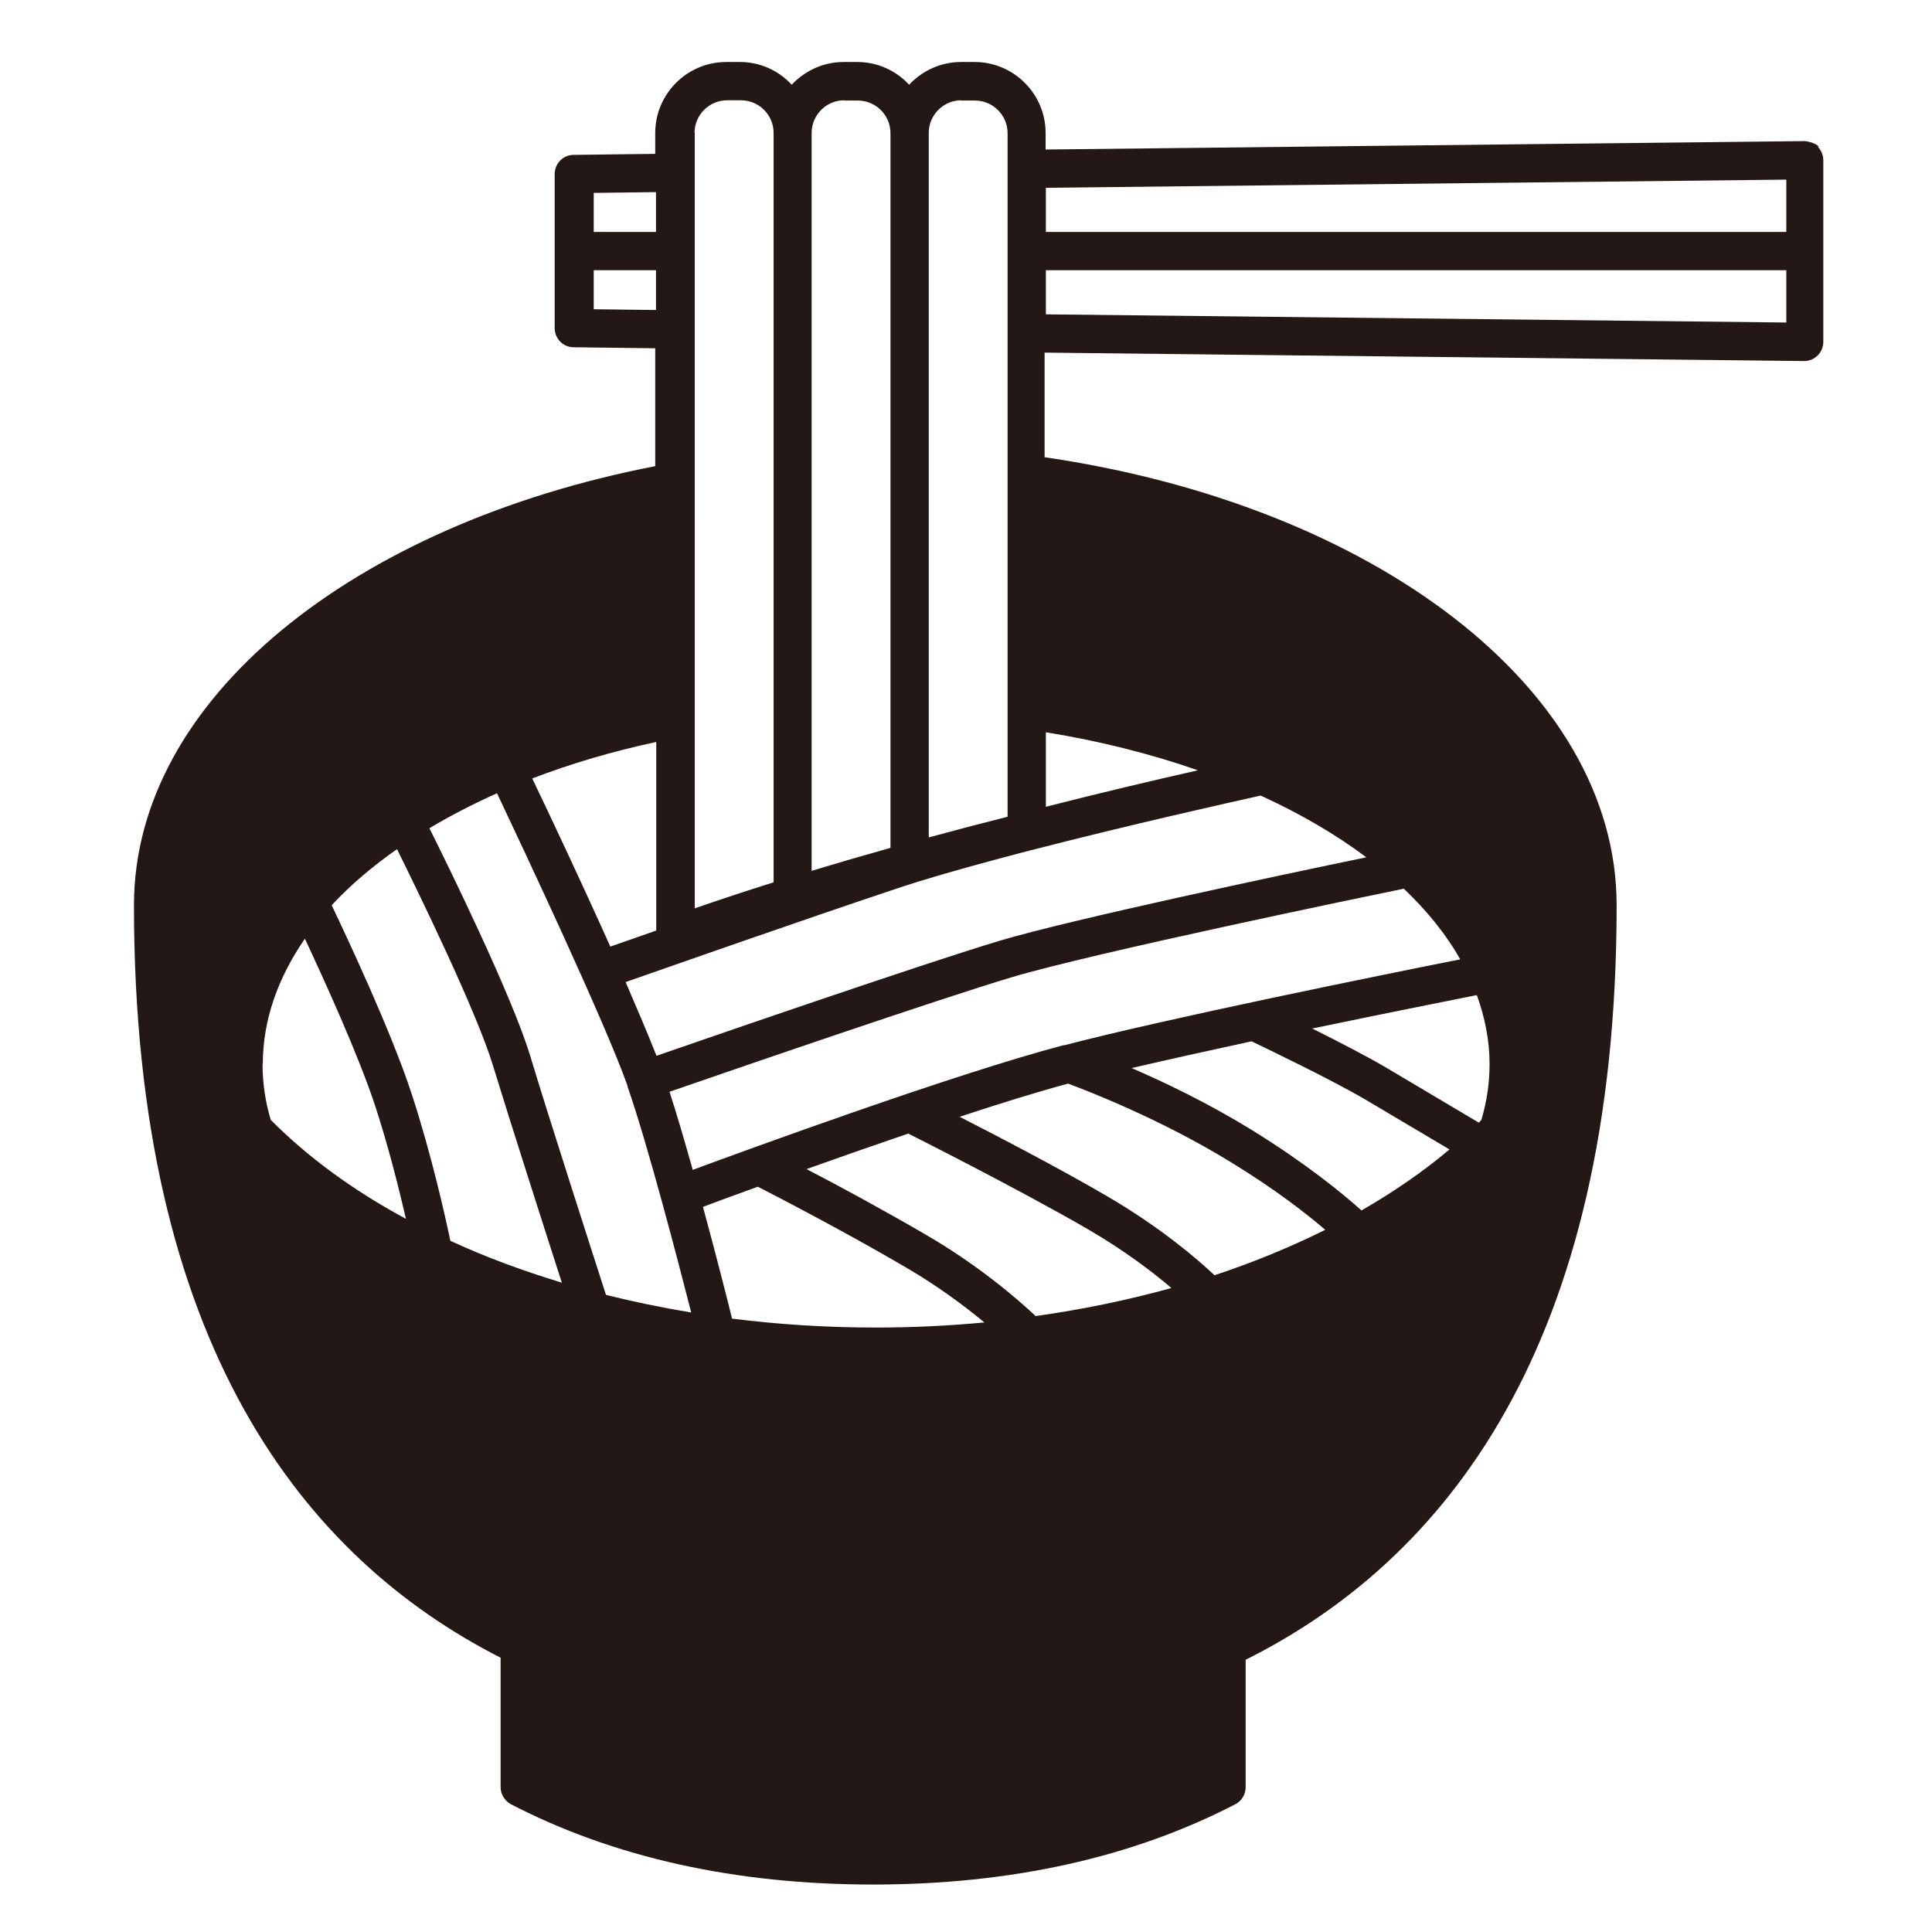
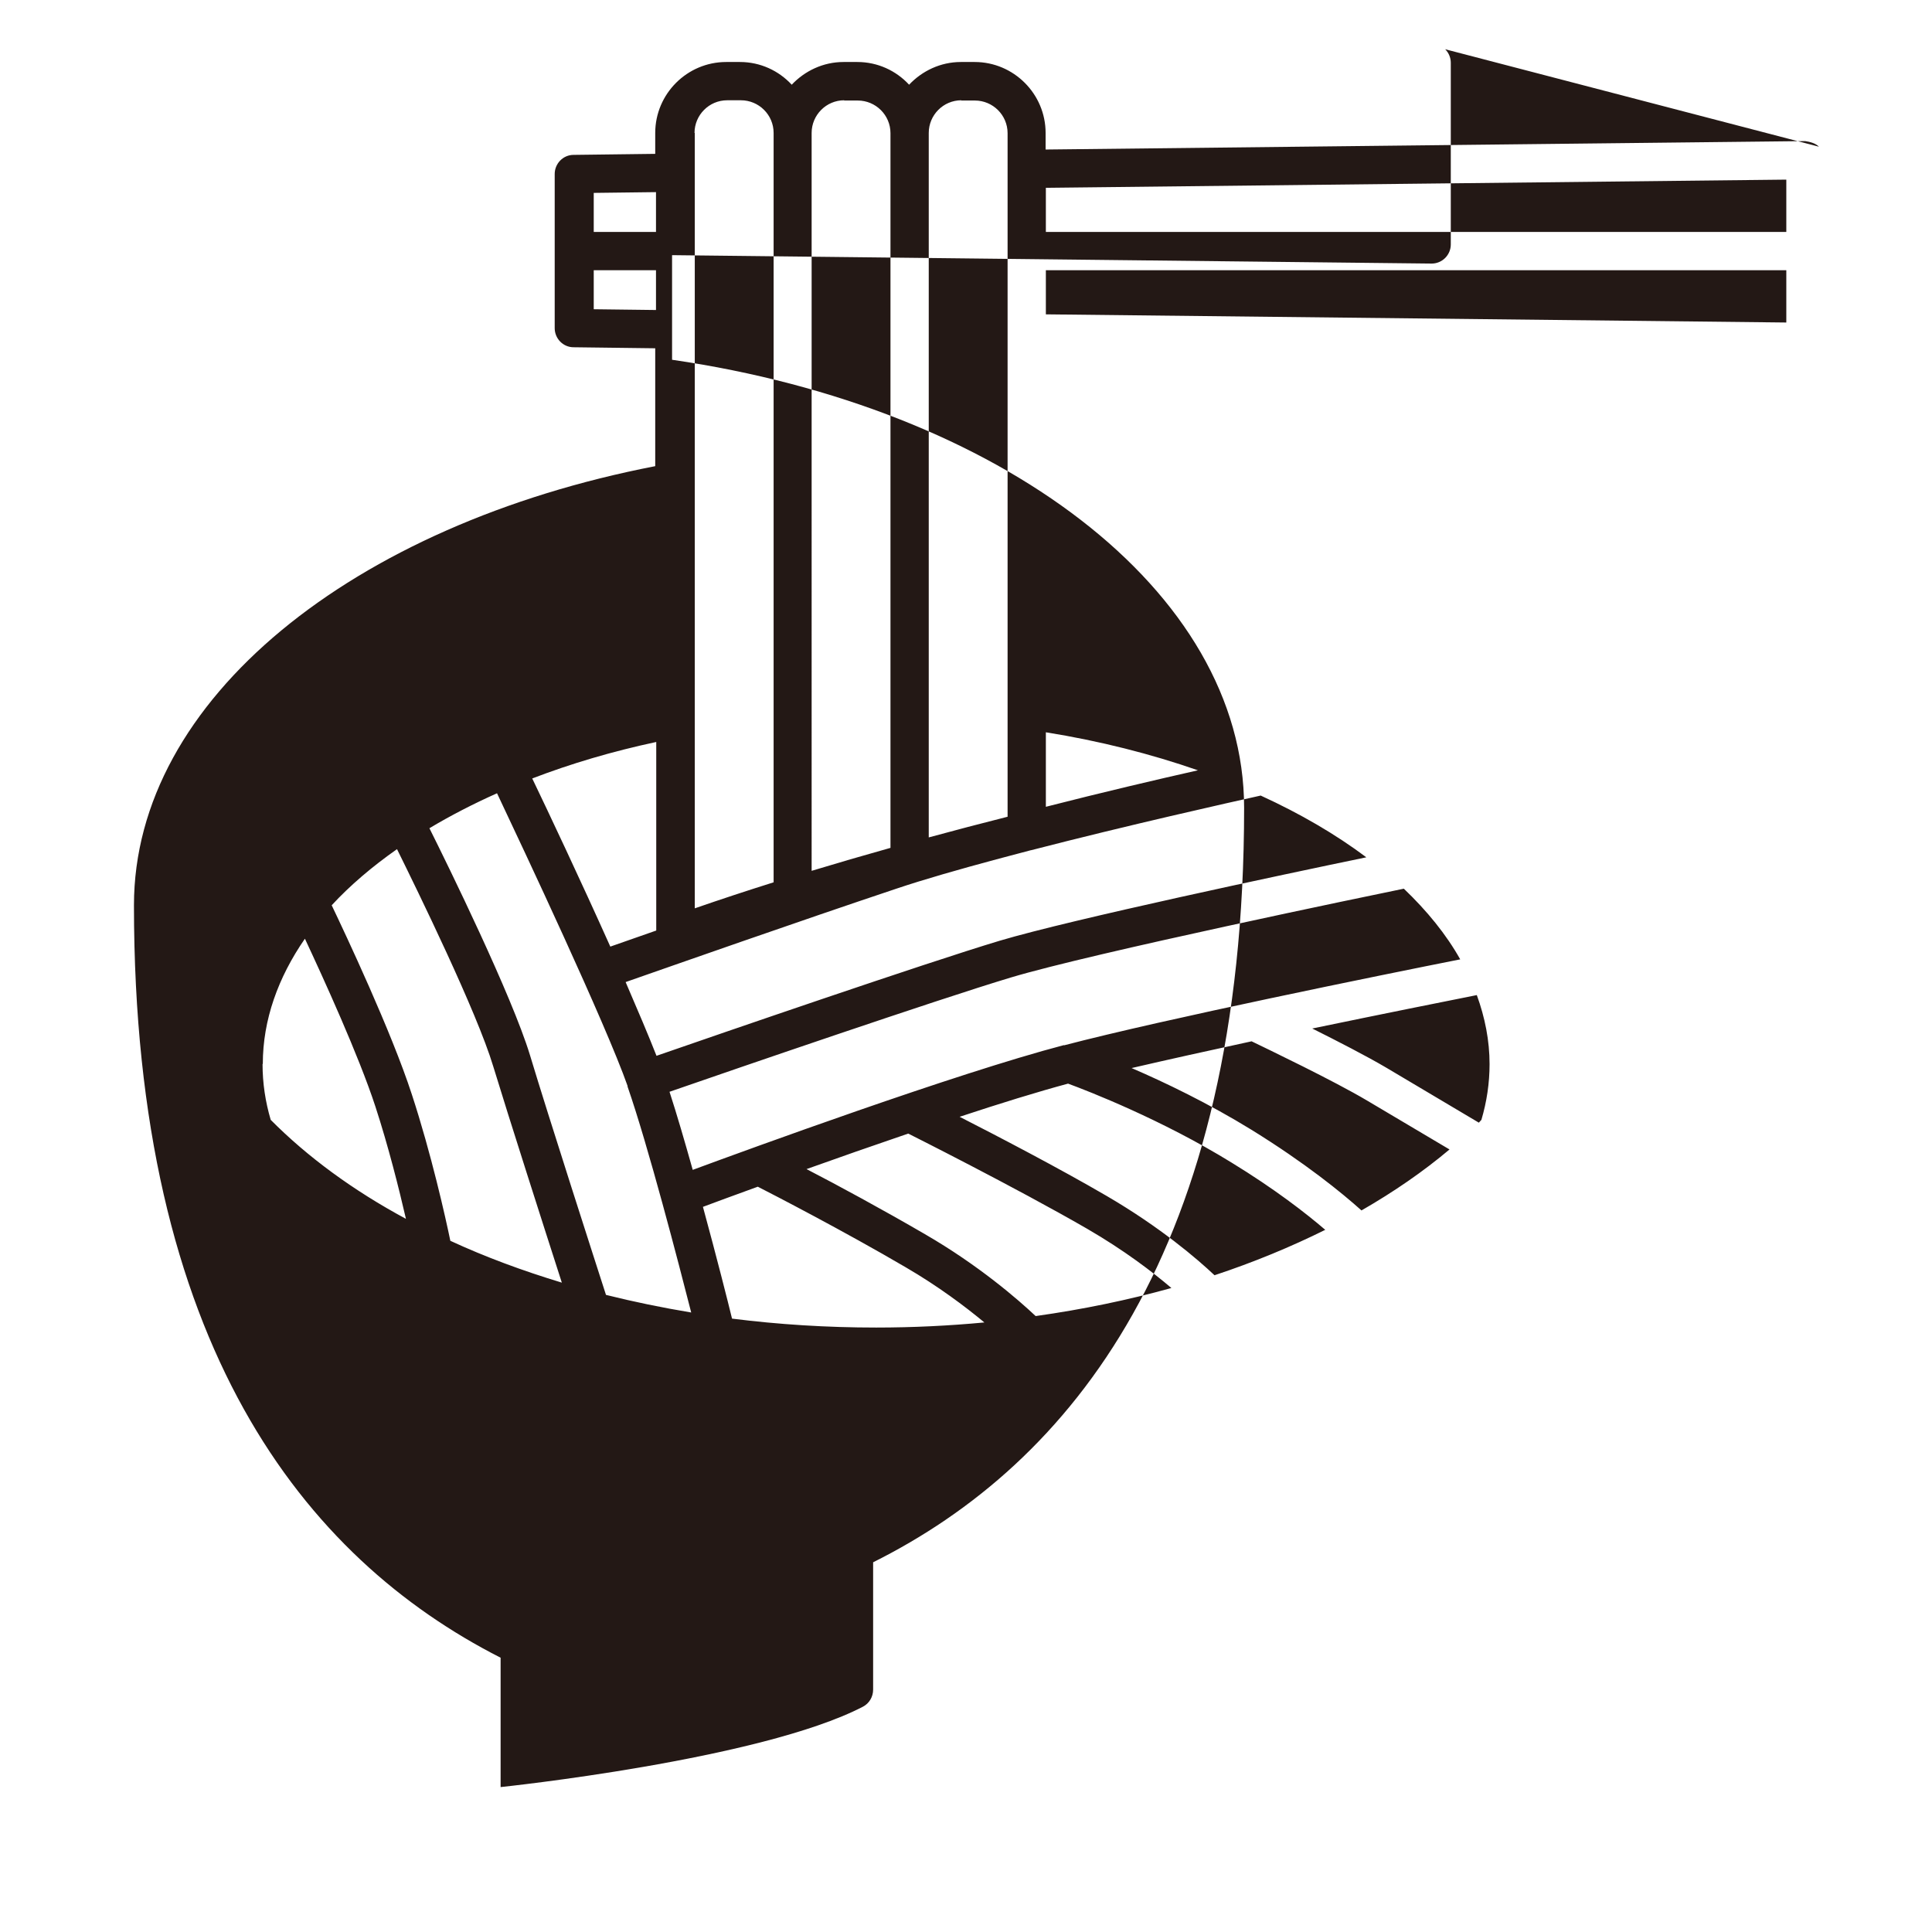
<svg xmlns="http://www.w3.org/2000/svg" id="_レイヤー_2" width="26.71mm" height="26.71mm" viewBox="0 0 75.72 75.72">
  <defs>
    <style>.cls-1{fill:none;}.cls-2{fill:#231815;}</style>
  </defs>
  <g id="_レイヤー_1-2">
-     <rect class="cls-1" width="75.72" height="75.72" />
-     <path class="cls-2" d="M71.29,5.75c-.14-.14-.35-.19-.54-.22l-29.77.33v-.65c0-1.53-1.25-2.78-2.78-2.78h-.54c-.8,0-1.52.35-2.03.89-.51-.55-1.23-.89-2.03-.89h-.54c-.8,0-1.52.35-2.03.89-.51-.55-1.23-.89-2.03-.89h-.54c-1.53,0-2.78,1.25-2.78,2.78v.82l-3.2.04c-.41,0-.74.34-.74.75v6.04c0,.41.33.75.74.75l3.2.04v4.62c-11.82,2.29-20.43,9.13-20.43,17.21,0,17.24,6.69,25.58,14.37,29.49v5.07c0,.28.16.54.4.67,4.03,2.09,8.8,3.15,14.2,3.15s10.17-1.06,14.2-3.15c.25-.13.4-.39.4-.67v-4.99c7.75-3.87,14.54-12.21,14.54-29.57,0-8.53-9.58-15.69-22.42-17.56v-4.1l29.77.33h0c.2,0,.39-.08.53-.22.14-.14.22-.33.22-.53v-7.12c0-.2-.08-.39-.22-.53ZM40.42,33.32s0,0,0,0c3.79-.98,7.78-1.87,8.99-2.14,1.55.71,2.94,1.52,4.14,2.42-3.24.67-11.55,2.43-14.37,3.27-2.93.88-11.03,3.67-13.45,4.51-.31-.79-.74-1.8-1.21-2.89,1.86-.65,6.78-2.38,10.61-3.66,1.1-.37,2.47-.76,3.92-1.15.46-.12.91-.24,1.36-.36ZM40.99,31.62v-2.92c2.12.34,4.12.85,5.96,1.49-1.6.36-3.77.87-5.96,1.43ZM58.38,41.7c0,.75-.11,1.48-.32,2.19-.03.04-.07.07-.1.11-.74-.44-2.43-1.44-3.62-2.15-.78-.46-1.93-1.05-2.91-1.54,2.75-.57,5.24-1.07,6.45-1.31.32.88.5,1.78.5,2.71ZM10.3,41.7c0-1.73.6-3.39,1.65-4.91.72,1.54,2.11,4.58,2.76,6.57.51,1.56.93,3.24,1.2,4.41-2.08-1.12-3.86-2.43-5.3-3.88-.21-.71-.32-1.44-.32-2.19ZM25.72,36.47c-.75.26-1.37.48-1.8.63-1.16-2.59-2.44-5.3-3.06-6.59,1.51-.58,3.13-1.06,4.86-1.43v7.4ZM24.59,42.57c.81,2.32,2.02,6.99,2.5,8.87-1.14-.19-2.26-.42-3.34-.69-.39-1.21-2.27-7.04-2.98-9.4-.71-2.33-3.2-7.41-3.94-8.89.82-.49,1.71-.95,2.65-1.37,1.03,2.18,4.25,9.01,5.12,11.48ZM49.05,40.81c.62.3,3.21,1.54,4.54,2.33,1.01.6,2.38,1.41,3.22,1.91-1.02.86-2.18,1.66-3.45,2.39-.77-.69-2.19-1.85-4.31-3.16-1.69-1.04-3.4-1.86-4.7-2.42,1.42-.33,3.05-.69,4.71-1.05ZM41.86,42.47c.79.29,3.67,1.41,6.4,3.09,1.7,1.04,2.91,1.98,3.68,2.64-1.35.67-2.8,1.27-4.34,1.78-.68-.64-2.12-1.88-4.23-3.11-1.87-1.09-4.29-2.35-5.76-3.1,1.57-.52,3.06-.98,4.25-1.3ZM35.6,44.43h0s4.17,2.09,7.01,3.73c1.45.84,2.56,1.69,3.3,2.32-1.69.47-3.47.84-5.32,1.1-.68-.64-2.23-1.99-4.34-3.21-1.65-.96-3.44-1.93-4.64-2.55,1.23-.44,2.6-.92,3.98-1.39ZM29.7,46.51c.57.29,3.36,1.73,5.8,3.16,1.27.74,2.32,1.53,3.08,2.16-1.38.13-2.8.2-4.24.2-1.94,0-3.83-.12-5.65-.35-.15-.62-.6-2.4-1.14-4.38.43-.16,1.18-.44,2.15-.79ZM15.56,33.28c.8,1.62,3.13,6.38,3.77,8.51.6,1.97,2.01,6.37,2.69,8.48-1.55-.47-3.01-1.01-4.37-1.64-.19-.92-.75-3.42-1.51-5.74-.8-2.46-2.6-6.28-3.14-7.41.72-.78,1.59-1.52,2.56-2.2ZM41.7,40.96c-4.27,1.12-12.41,4.1-14.55,4.89-.31-1.1-.62-2.17-.91-3.06,2.42-.84,10.48-3.61,13.38-4.48,3.2-.96,14.08-3.21,15.4-3.48.91.87,1.66,1.79,2.21,2.77-3.08.61-11.6,2.34-15.53,3.37ZM37.67,3.94h.54c.7,0,1.28.57,1.28,1.28v26.79c-1.03.26-2.06.53-3.09.81V5.21c0-.7.57-1.28,1.28-1.28ZM33.08,3.94h.54c.7,0,1.28.57,1.28,1.28v28.01c-1.07.3-2.1.6-3.09.9V5.21c0-.7.57-1.28,1.28-1.28ZM27.22,5.21c0-.7.57-1.28,1.28-1.28h.54c.7,0,1.28.57,1.28,1.28v29.37c-1.08.34-2.11.68-3.09,1.02V5.21ZM23.27,7.56l2.44-.03v1.56h-2.44v-1.53ZM23.27,12.12v-1.53h2.44v1.56l-2.44-.03ZM70.01,12.64l-29.02-.32v-1.73h29.02v2.05ZM70.01,9.09h-29.02v-1.73l29.02-.32v2.05Z" />
+     <path class="cls-2" d="M71.29,5.75c-.14-.14-.35-.19-.54-.22l-29.77.33v-.65c0-1.53-1.25-2.78-2.78-2.78h-.54c-.8,0-1.52.35-2.03.89-.51-.55-1.23-.89-2.03-.89h-.54c-.8,0-1.52.35-2.03.89-.51-.55-1.23-.89-2.03-.89h-.54c-1.53,0-2.78,1.25-2.78,2.78v.82l-3.2.04c-.41,0-.74.34-.74.75v6.04c0,.41.33.75.74.75l3.2.04v4.62c-11.82,2.29-20.43,9.13-20.43,17.21,0,17.24,6.69,25.58,14.37,29.49v5.07s10.17-1.06,14.2-3.15c.25-.13.4-.39.4-.67v-4.99c7.75-3.87,14.54-12.21,14.54-29.57,0-8.53-9.58-15.69-22.42-17.56v-4.1l29.77.33h0c.2,0,.39-.08.53-.22.14-.14.22-.33.22-.53v-7.12c0-.2-.08-.39-.22-.53ZM40.42,33.32s0,0,0,0c3.79-.98,7.78-1.87,8.99-2.14,1.55.71,2.94,1.52,4.14,2.42-3.24.67-11.55,2.43-14.37,3.27-2.93.88-11.03,3.67-13.45,4.51-.31-.79-.74-1.8-1.21-2.89,1.86-.65,6.78-2.38,10.61-3.66,1.1-.37,2.47-.76,3.92-1.15.46-.12.91-.24,1.36-.36ZM40.99,31.62v-2.92c2.12.34,4.12.85,5.96,1.49-1.6.36-3.77.87-5.96,1.43ZM58.38,41.7c0,.75-.11,1.48-.32,2.19-.03.04-.07.07-.1.11-.74-.44-2.43-1.44-3.62-2.15-.78-.46-1.93-1.05-2.91-1.54,2.75-.57,5.24-1.07,6.45-1.31.32.88.5,1.78.5,2.71ZM10.3,41.7c0-1.73.6-3.39,1.65-4.91.72,1.54,2.11,4.58,2.76,6.57.51,1.56.93,3.24,1.2,4.41-2.08-1.12-3.86-2.43-5.3-3.88-.21-.71-.32-1.44-.32-2.19ZM25.72,36.47c-.75.26-1.37.48-1.8.63-1.16-2.59-2.44-5.3-3.06-6.59,1.51-.58,3.13-1.06,4.86-1.43v7.4ZM24.59,42.57c.81,2.32,2.02,6.99,2.5,8.87-1.14-.19-2.26-.42-3.34-.69-.39-1.21-2.27-7.04-2.98-9.4-.71-2.33-3.2-7.41-3.94-8.89.82-.49,1.71-.95,2.65-1.37,1.03,2.18,4.25,9.01,5.12,11.48ZM49.05,40.81c.62.3,3.21,1.54,4.54,2.33,1.01.6,2.38,1.41,3.22,1.91-1.02.86-2.18,1.66-3.45,2.39-.77-.69-2.19-1.85-4.31-3.16-1.69-1.04-3.4-1.86-4.7-2.42,1.42-.33,3.05-.69,4.71-1.05ZM41.86,42.47c.79.29,3.67,1.41,6.4,3.09,1.7,1.04,2.91,1.98,3.68,2.64-1.35.67-2.8,1.27-4.34,1.78-.68-.64-2.12-1.88-4.23-3.11-1.87-1.09-4.29-2.35-5.76-3.1,1.57-.52,3.06-.98,4.25-1.3ZM35.6,44.43h0s4.17,2.09,7.01,3.73c1.45.84,2.56,1.69,3.3,2.32-1.69.47-3.47.84-5.32,1.1-.68-.64-2.23-1.99-4.34-3.21-1.65-.96-3.44-1.93-4.64-2.55,1.23-.44,2.6-.92,3.98-1.39ZM29.7,46.51c.57.29,3.36,1.73,5.8,3.16,1.27.74,2.32,1.53,3.08,2.16-1.38.13-2.8.2-4.24.2-1.94,0-3.83-.12-5.65-.35-.15-.62-.6-2.4-1.14-4.38.43-.16,1.18-.44,2.15-.79ZM15.56,33.28c.8,1.62,3.13,6.38,3.77,8.51.6,1.97,2.01,6.37,2.69,8.48-1.55-.47-3.01-1.01-4.37-1.64-.19-.92-.75-3.42-1.51-5.74-.8-2.46-2.6-6.28-3.14-7.41.72-.78,1.59-1.52,2.56-2.2ZM41.7,40.96c-4.27,1.12-12.41,4.1-14.55,4.89-.31-1.1-.62-2.17-.91-3.06,2.42-.84,10.48-3.61,13.38-4.48,3.2-.96,14.08-3.21,15.4-3.48.91.87,1.66,1.79,2.21,2.77-3.08.61-11.6,2.34-15.53,3.37ZM37.67,3.94h.54c.7,0,1.28.57,1.28,1.28v26.79c-1.03.26-2.06.53-3.09.81V5.21c0-.7.57-1.28,1.28-1.28ZM33.08,3.94h.54c.7,0,1.28.57,1.28,1.28v28.01c-1.07.3-2.1.6-3.09.9V5.21c0-.7.57-1.28,1.28-1.28ZM27.22,5.21c0-.7.57-1.28,1.28-1.28h.54c.7,0,1.28.57,1.28,1.28v29.37c-1.08.34-2.11.68-3.09,1.02V5.21ZM23.27,7.56l2.44-.03v1.56h-2.44v-1.53ZM23.27,12.12v-1.53h2.44v1.56l-2.44-.03ZM70.01,12.64l-29.02-.32v-1.73h29.02v2.05ZM70.01,9.09h-29.02v-1.73l29.02-.32v2.05Z" />
  </g>
</svg>